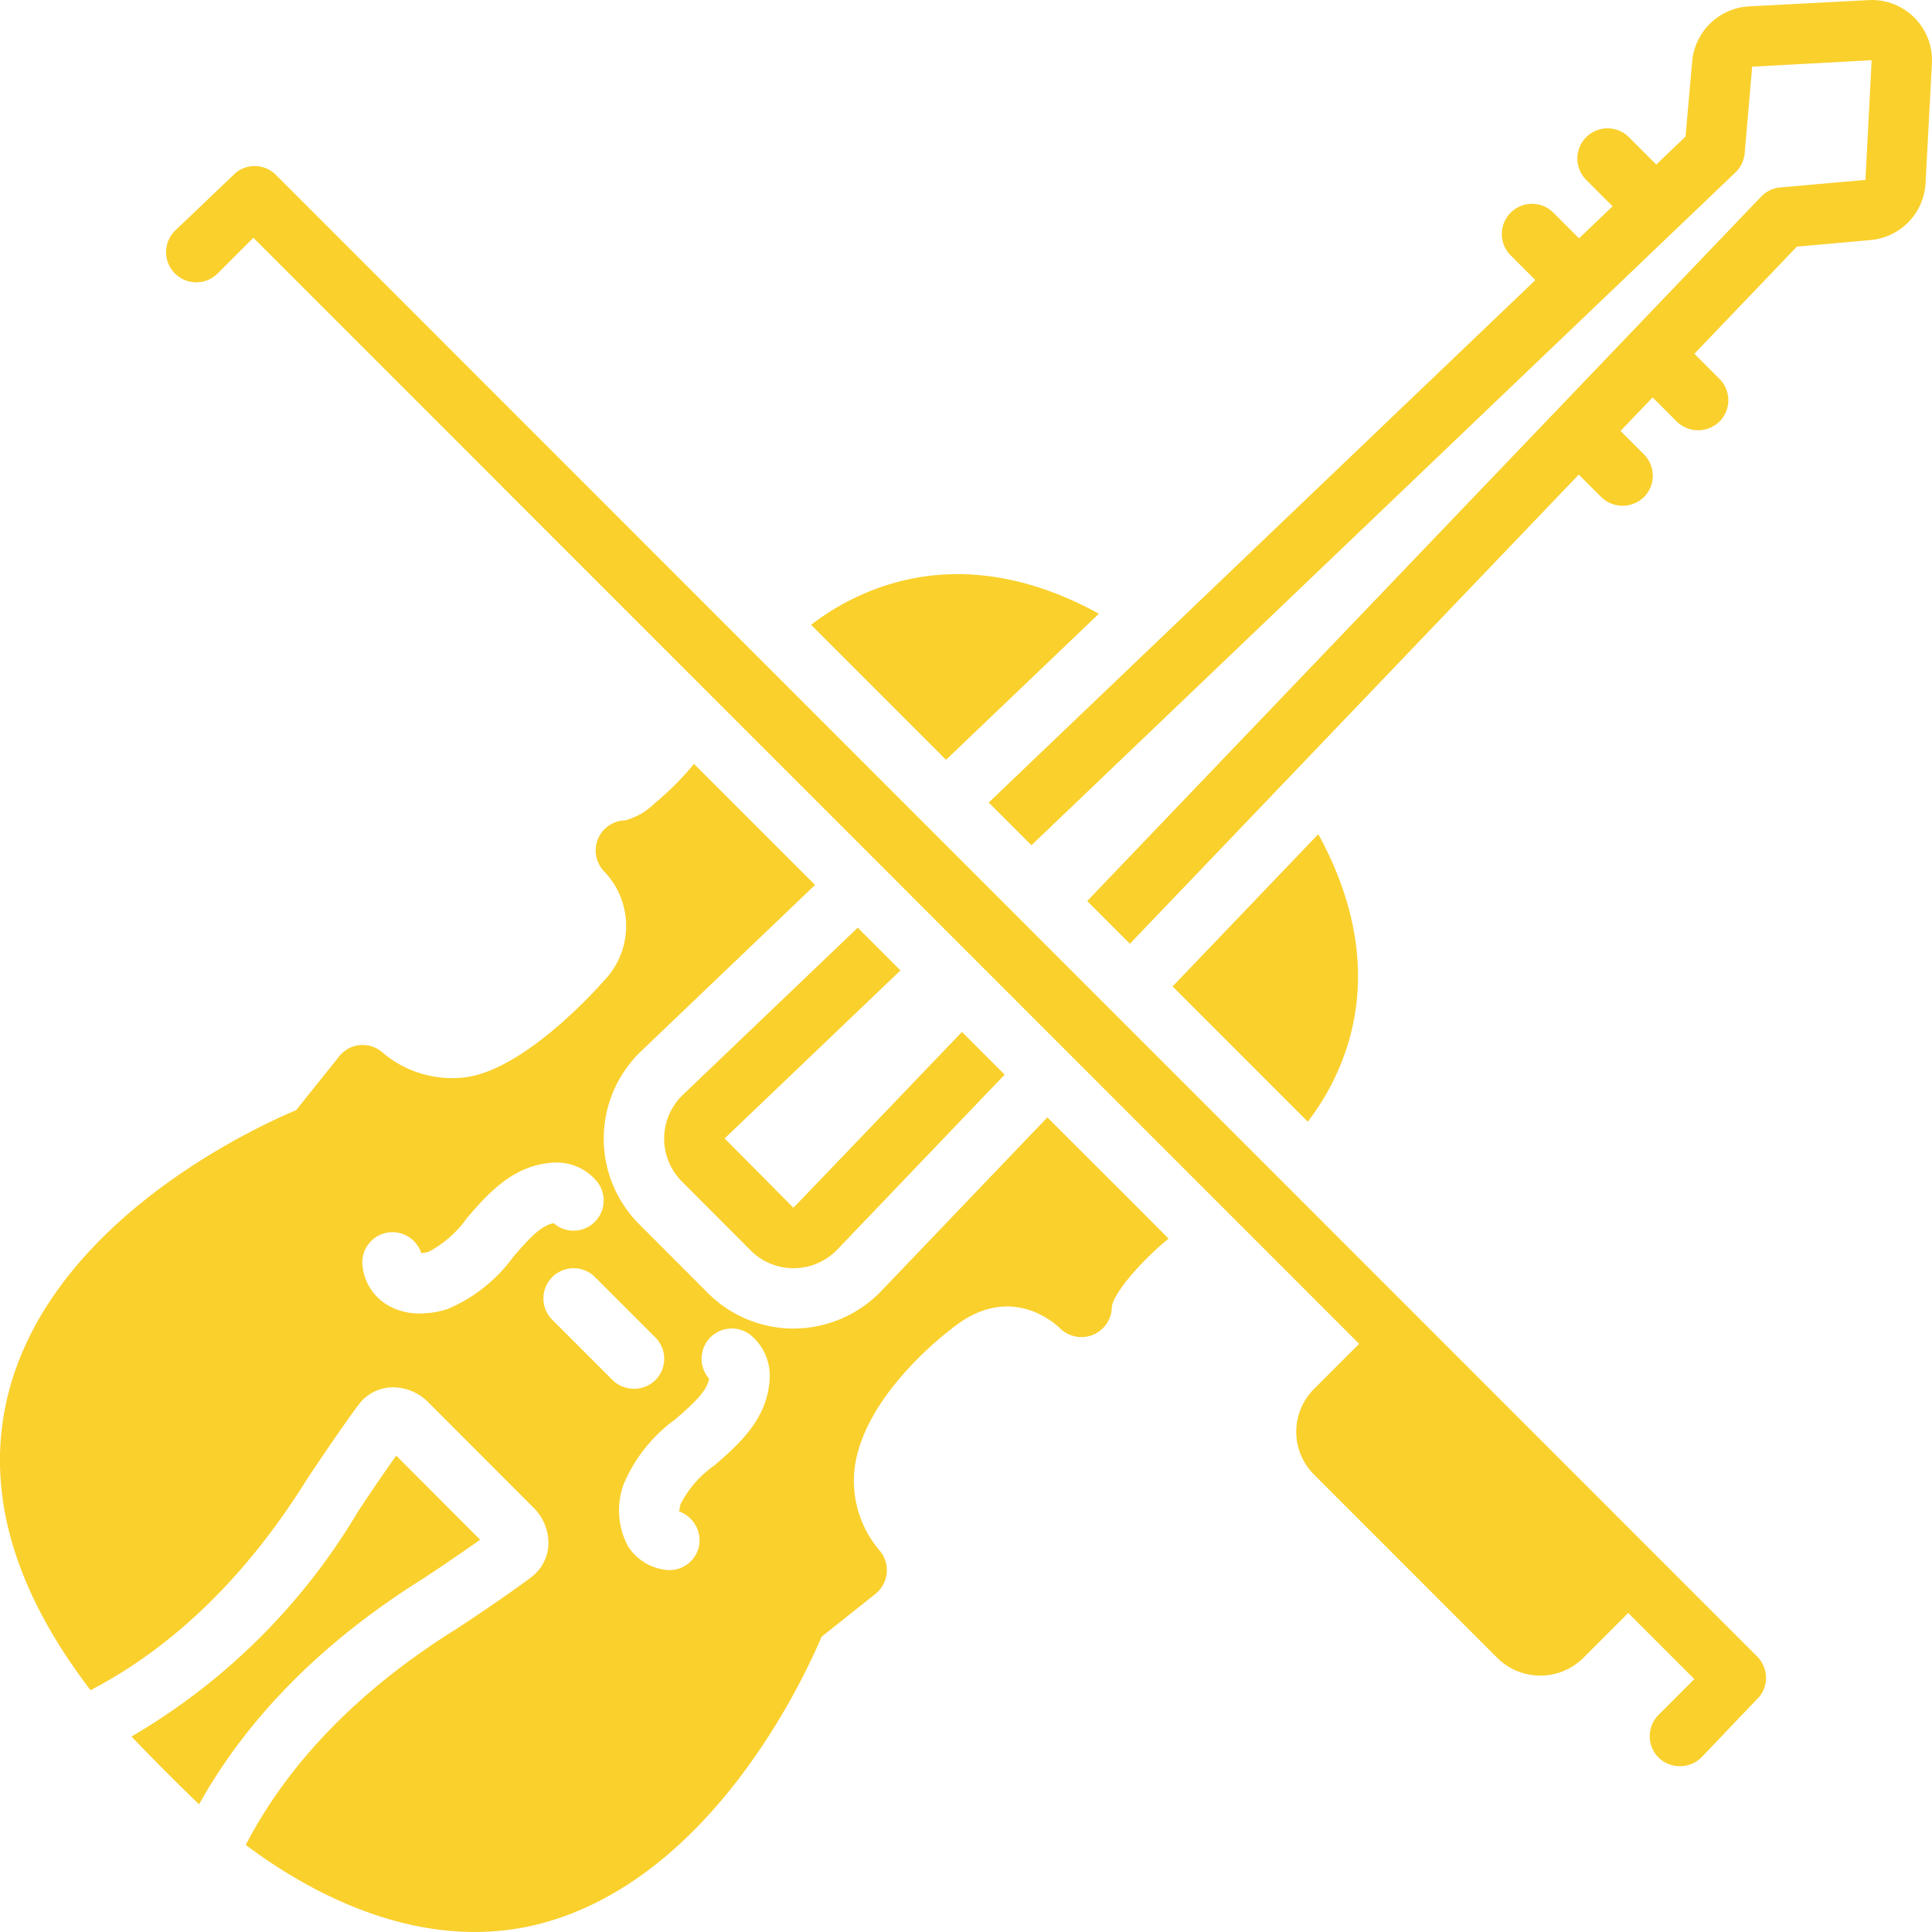
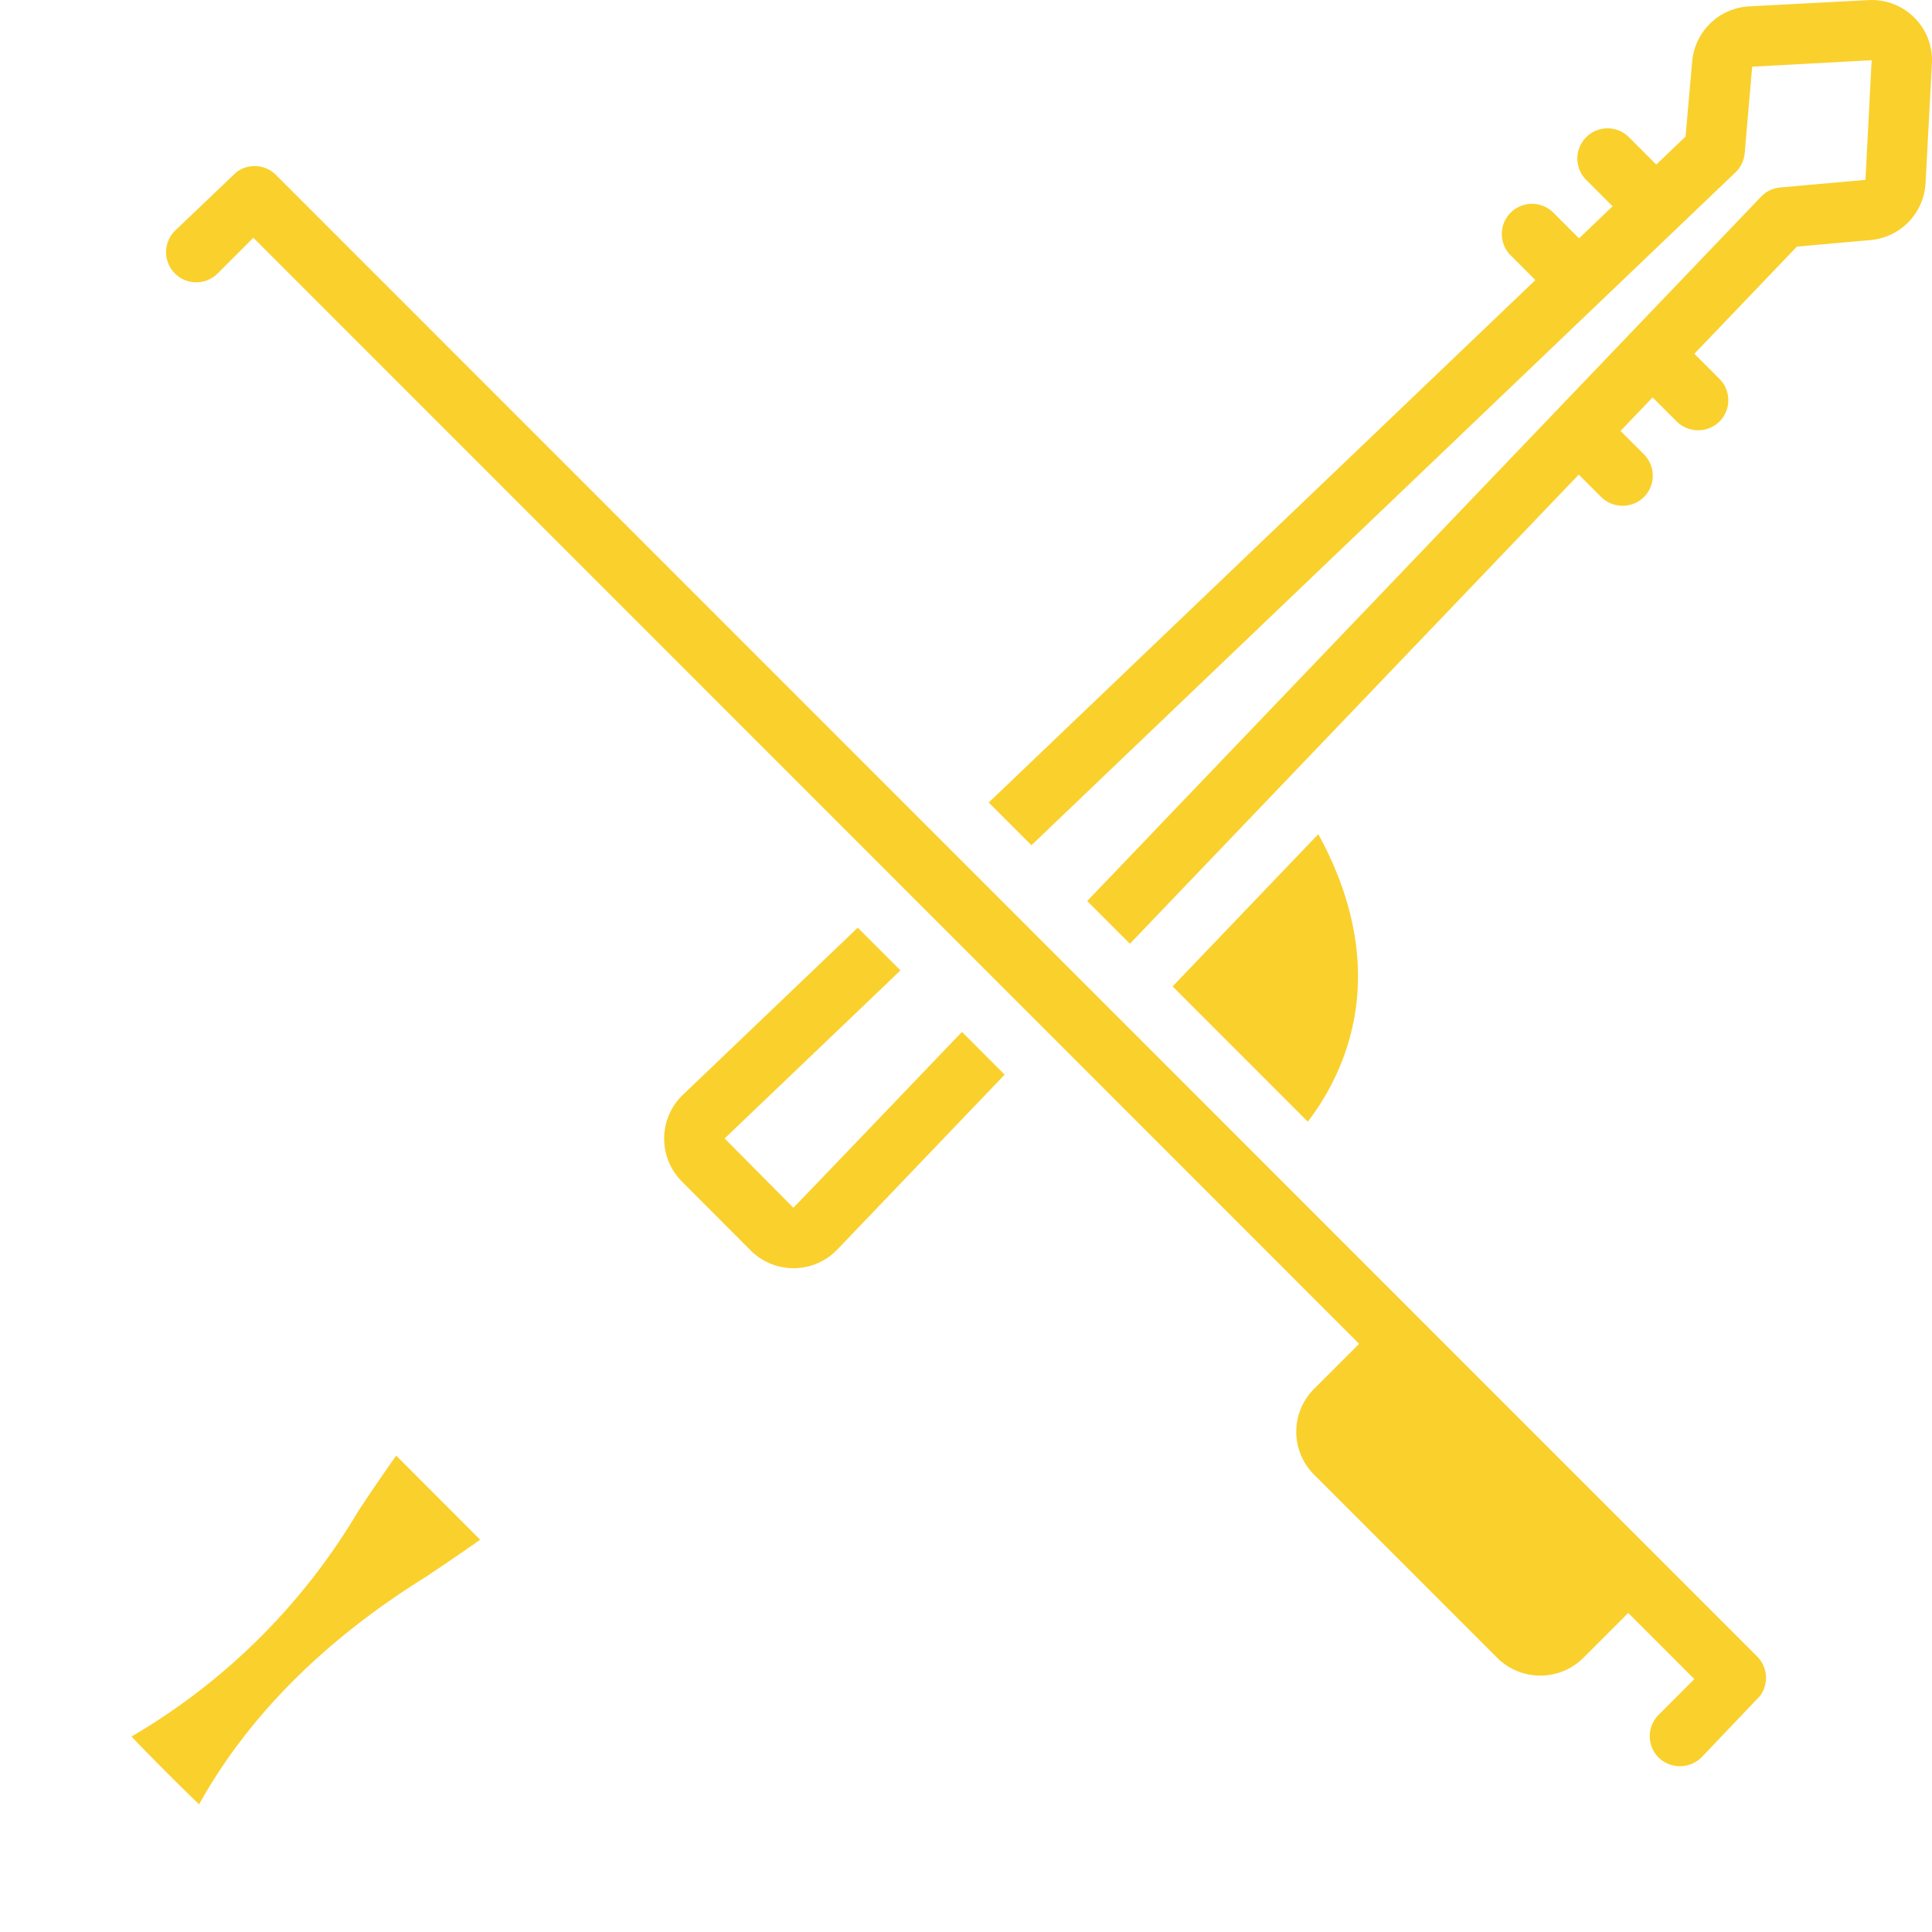
<svg xmlns="http://www.w3.org/2000/svg" id="Layer_1" viewBox="0 0 128 128" data-name="Layer 1" width="300" height="300" version="1.1">
  <g width="100%" height="100%" transform="matrix(1,0,0,1,0,0)">
    <path d="m56.828 61.462-11.583 11.07a4.019 4.019 0 0 0 -.068 5.745l4.555 4.566a4.016 4.016 0 0 0 5.745-.061l11.084-11.585-2.829-2.83s-11.146 11.649-11.169 11.649l-4.554-4.591 11.649-11.133z" fill="#fad02c" fill-opacity="1" data-original-color="#000000ff" stroke="none" stroke-opacity="1" />
    <path d="m68.336 55.998 46.644-44.578a2.004 2.004 0 0 0 .61-1.27l.495-5.732 7.916-.429-.409 7.928-5.646.503a1.999 1.999 0 0 0 -1.268.61l-44.648 46.665 2.829 2.83 29.739-31.083 1.489 1.49a2.024 2.024 0 0 0 2.828 0 2 2 0 0 0 0-2.829l-1.551-1.552 2.126-2.222 1.601 1.601a2.026 2.026 0 0 0 2.828 0 2 2 0 0 0 0-2.829l-1.663-1.663 6.792-7.099 4.897-.436a4.004 4.004 0 0 0 3.627-3.76l.422-7.942a3.986 3.986 0 0 0 -4.189-4.194l-7.929.416a4.004 4.004 0 0 0 -3.763 3.631l-.441 4.994-1.94 1.854-1.814-1.814a2 2 0 1 0 -2.828 2.829l1.749 1.75-2.224 2.125-1.701-1.702a2 2 0 0 0 -2.828 2.829l1.637 1.637-36.217 34.613z" fill="#fad02c" fill-opacity="1" data-original-color="#000000ff" stroke="none" stroke-opacity="1" />
-     <path d="m53.738 41.396 2.53 2.531-0.0 0 6.416 6.418c.021-.021.037-.048.059-.069l10.06-9.614-0-0c-4.784-2.646-10.806-3.951-16.86-.701a16.589 16.589 0 0 0 -2.204 1.435z" fill="#fad02c" fill-opacity="1" data-original-color="#000000ff" stroke="none" stroke-opacity="1" />
    <path d="m88.057 72.143c3.24-6.018 1.936-12.053-.718-16.877l-9.589 10.022c-.021.022-.047.037-.068.058l8.964 8.966 0-0a16.568 16.568 0 0 0 1.412-2.17z" fill="#fad02c" fill-opacity="1" data-original-color="#000000ff" stroke="none" stroke-opacity="1" />
    <path d="m28.04 104.58c.26-.16 2.26-1.5 3.77-2.57l-5.56-5.57c-1.08 1.51-2.41 3.51-2.57 3.77a42.166 42.166 0 0 1 -14.97 14.84c1.38 1.44 3.07 3.14 4.48 4.49 3.22-5.78 8.21-10.8 14.85-14.96z" fill="#fad02c" fill-opacity="1" data-original-color="#000000ff" stroke="none" stroke-opacity="1" />
-     <path d="m20.29 98.08c.25-.39 2.34-3.52 3.51-5.07a2.837 2.837 0 0 1 2.05-1.09 3.297 3.297 0 0 1 2.52.98l6.98 6.99a3.296 3.296 0 0 1 .98 2.52 2.853 2.853 0 0 1 -1.09 2.05c-1.54 1.17-4.68 3.26-5.08 3.51-6.34 3.97-11.02 8.77-13.88 14.26 5.56 4.17 12.69 7.08 19.7 5.17 11.19-3.05 17.26-16.14 18.45-18.96l3.57-2.84a2.012 2.012 0 0 0 .33-2.81 7.119 7.119 0 0 1 -1.7-5.59c.68-4.95 6.39-9.14 6.42-9.17 3.72-3.03 6.66-.53 7.2-.01a2.013 2.013 0 0 0 3.41-1.38c.01-.82 1.82-2.99 3.76-4.58l-2.09-2.1-5.94-5.93-11.02 11.52a8.08 8.08 0 0 1 -5.8 2.47h-.1a8.039 8.039 0 0 1 -5.57-2.35l-4.56-4.57a8.017 8.017 0 0 1 .14-11.46l11.52-11.01-8.02-8.02a19.144 19.144 0 0 1 -2.58 2.59 4.501 4.501 0 0 1 -1.97 1.15 1.998 1.998 0 0 0 -1.38 3.41 5.211 5.211 0 0 1 -.02 7.2c-.03.03-5.04 5.84-9.16 6.41a7.131 7.131 0 0 1 -5.6-1.7 1.98 1.98 0 0 0 -2.8.32l-2.85 3.56c-2.83 1.19-15.91 7.24-18.98 18.44-1.74 6.35.06 13.07 5.36 19.99 5.5-2.87 10.31-7.54 14.29-13.9zm26.69-6.74a2.002 2.002 0 0 1 2.82-2.83 3.514 3.514 0 0 1 1.19 2.91c-.17 2.65-2.1 4.32-3.65 5.66a7.109 7.109 0 0 0 -2.24 2.55 2.274 2.274 0 0 0 -.1.51 2.038 2.038 0 0 1 1.33 2.18 1.993 1.993 0 0 1 -2.2 1.69 3.435 3.435 0 0 1 -2.53-1.58 5.049 5.049 0 0 1 -.3-4.05 10.147 10.147 0 0 1 3.42-4.33c1.28-1.11 2.1-1.87 2.26-2.71zm-3.56-2.73a2.004 2.004 0 0 1 0 2.83 2.041 2.041 0 0 1 -2.83 0l-4-4a2.001 2.001 0 1 1 2.83-2.83zm-17.67-6.96a2.016 2.016 0 0 1 2.16 1.37 2.051 2.051 0 0 0 .49-.09 7.233 7.233 0 0 0 2.55-2.25c1.34-1.55 3.01-3.48 5.66-3.65a3.462 3.462 0 0 1 2.9 1.2 1.999 1.999 0 0 1 -2.83 2.81c-.84.16-1.6.98-2.7 2.26a10.273 10.273 0 0 1 -4.34 3.43 5.928 5.928 0 0 1 -1.82.29 4.091 4.091 0 0 1 -2.22-.6 3.434 3.434 0 0 1 -1.58-2.53 2.002 2.002 0 0 1 1.73-2.24z" fill="#fad02c" fill-opacity="1" data-original-color="#000000ff" stroke="none" stroke-opacity="1" />
    <path d="m116.415 109.748-98.133-98.159a1.998 1.998 0 0 0 -2.628-.175l-4.064 3.876a2 2 0 0 0 2.828 2.829l2.368-2.368 73.261 73.28-2.997 2.998a4.006 4.006 0 0 0 0 5.658s12.16 12.164 12.17 12.174a4.049 4.049 0 0 0 5.657 0l2.998-2.999 4.381 4.382-2.37 2.371a2 2 0 0 0 -0 2.829 2.035 2.035 0 0 0 2.828 0l3.878-4.068a2.001 2.001 0 0 0 -.176-2.629z" fill="#fad02c" fill-opacity="1" data-original-color="#000000ff" stroke="none" stroke-opacity="1" />
  </g>
</svg>